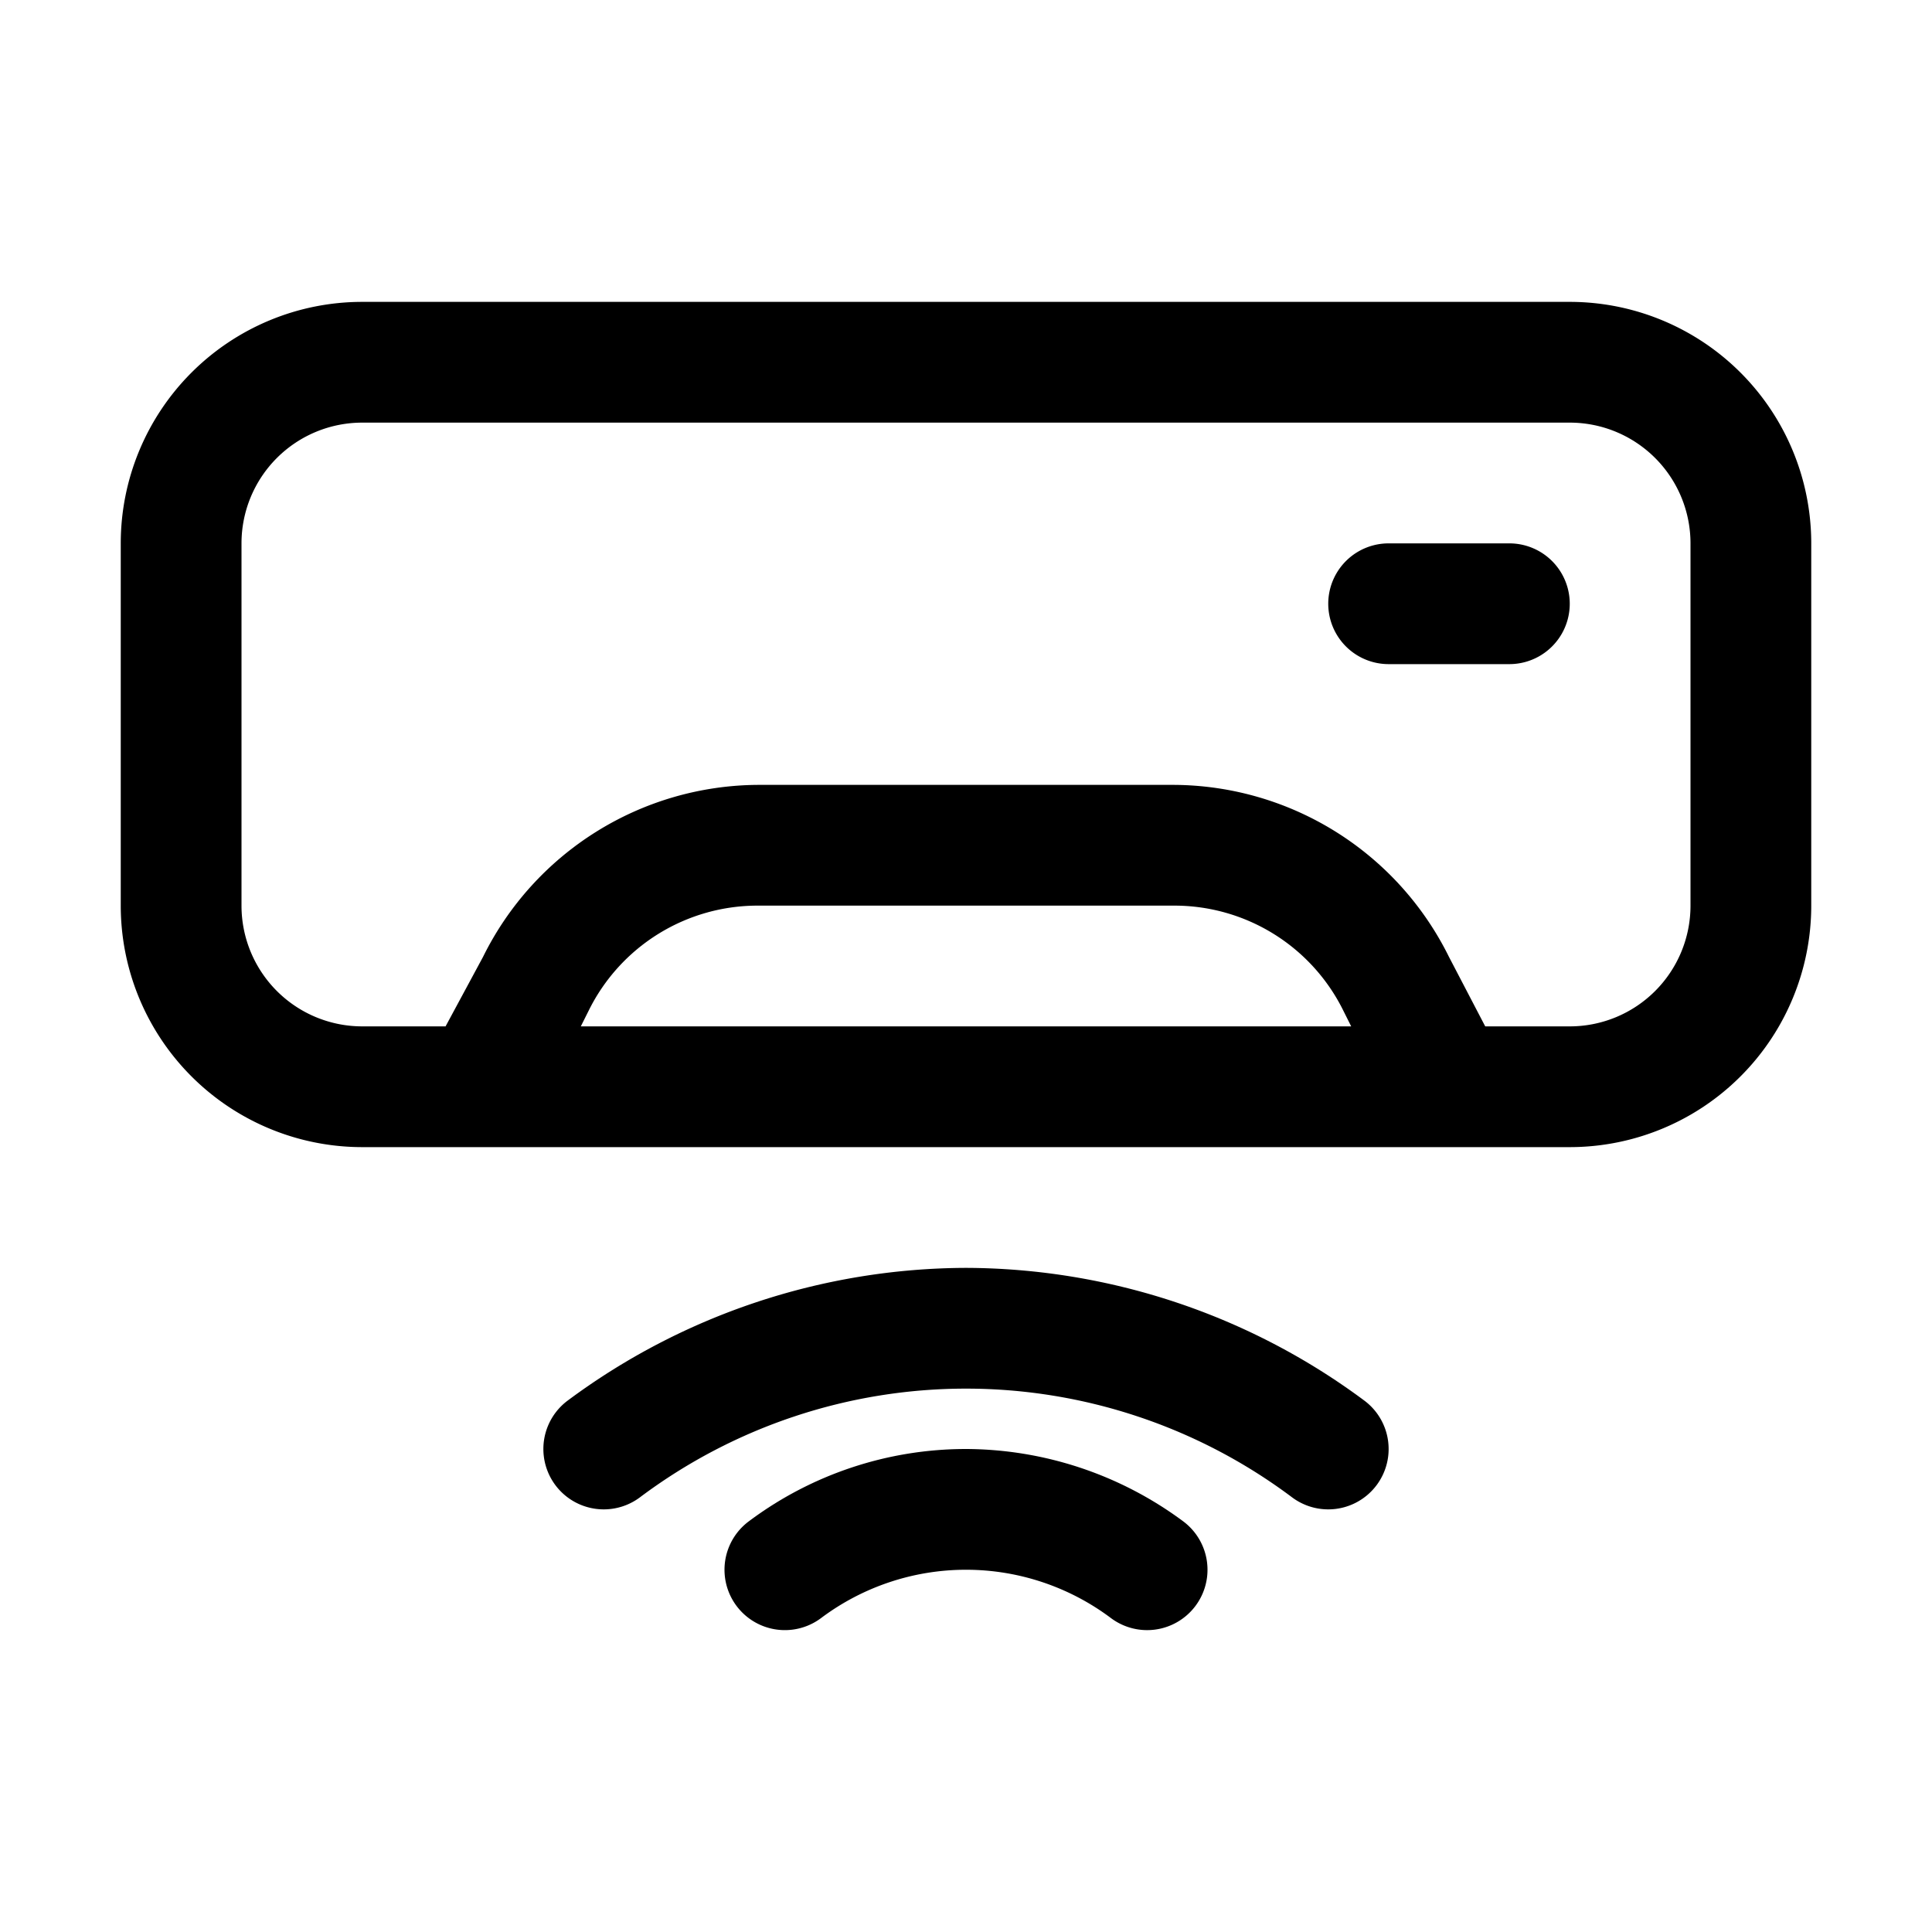
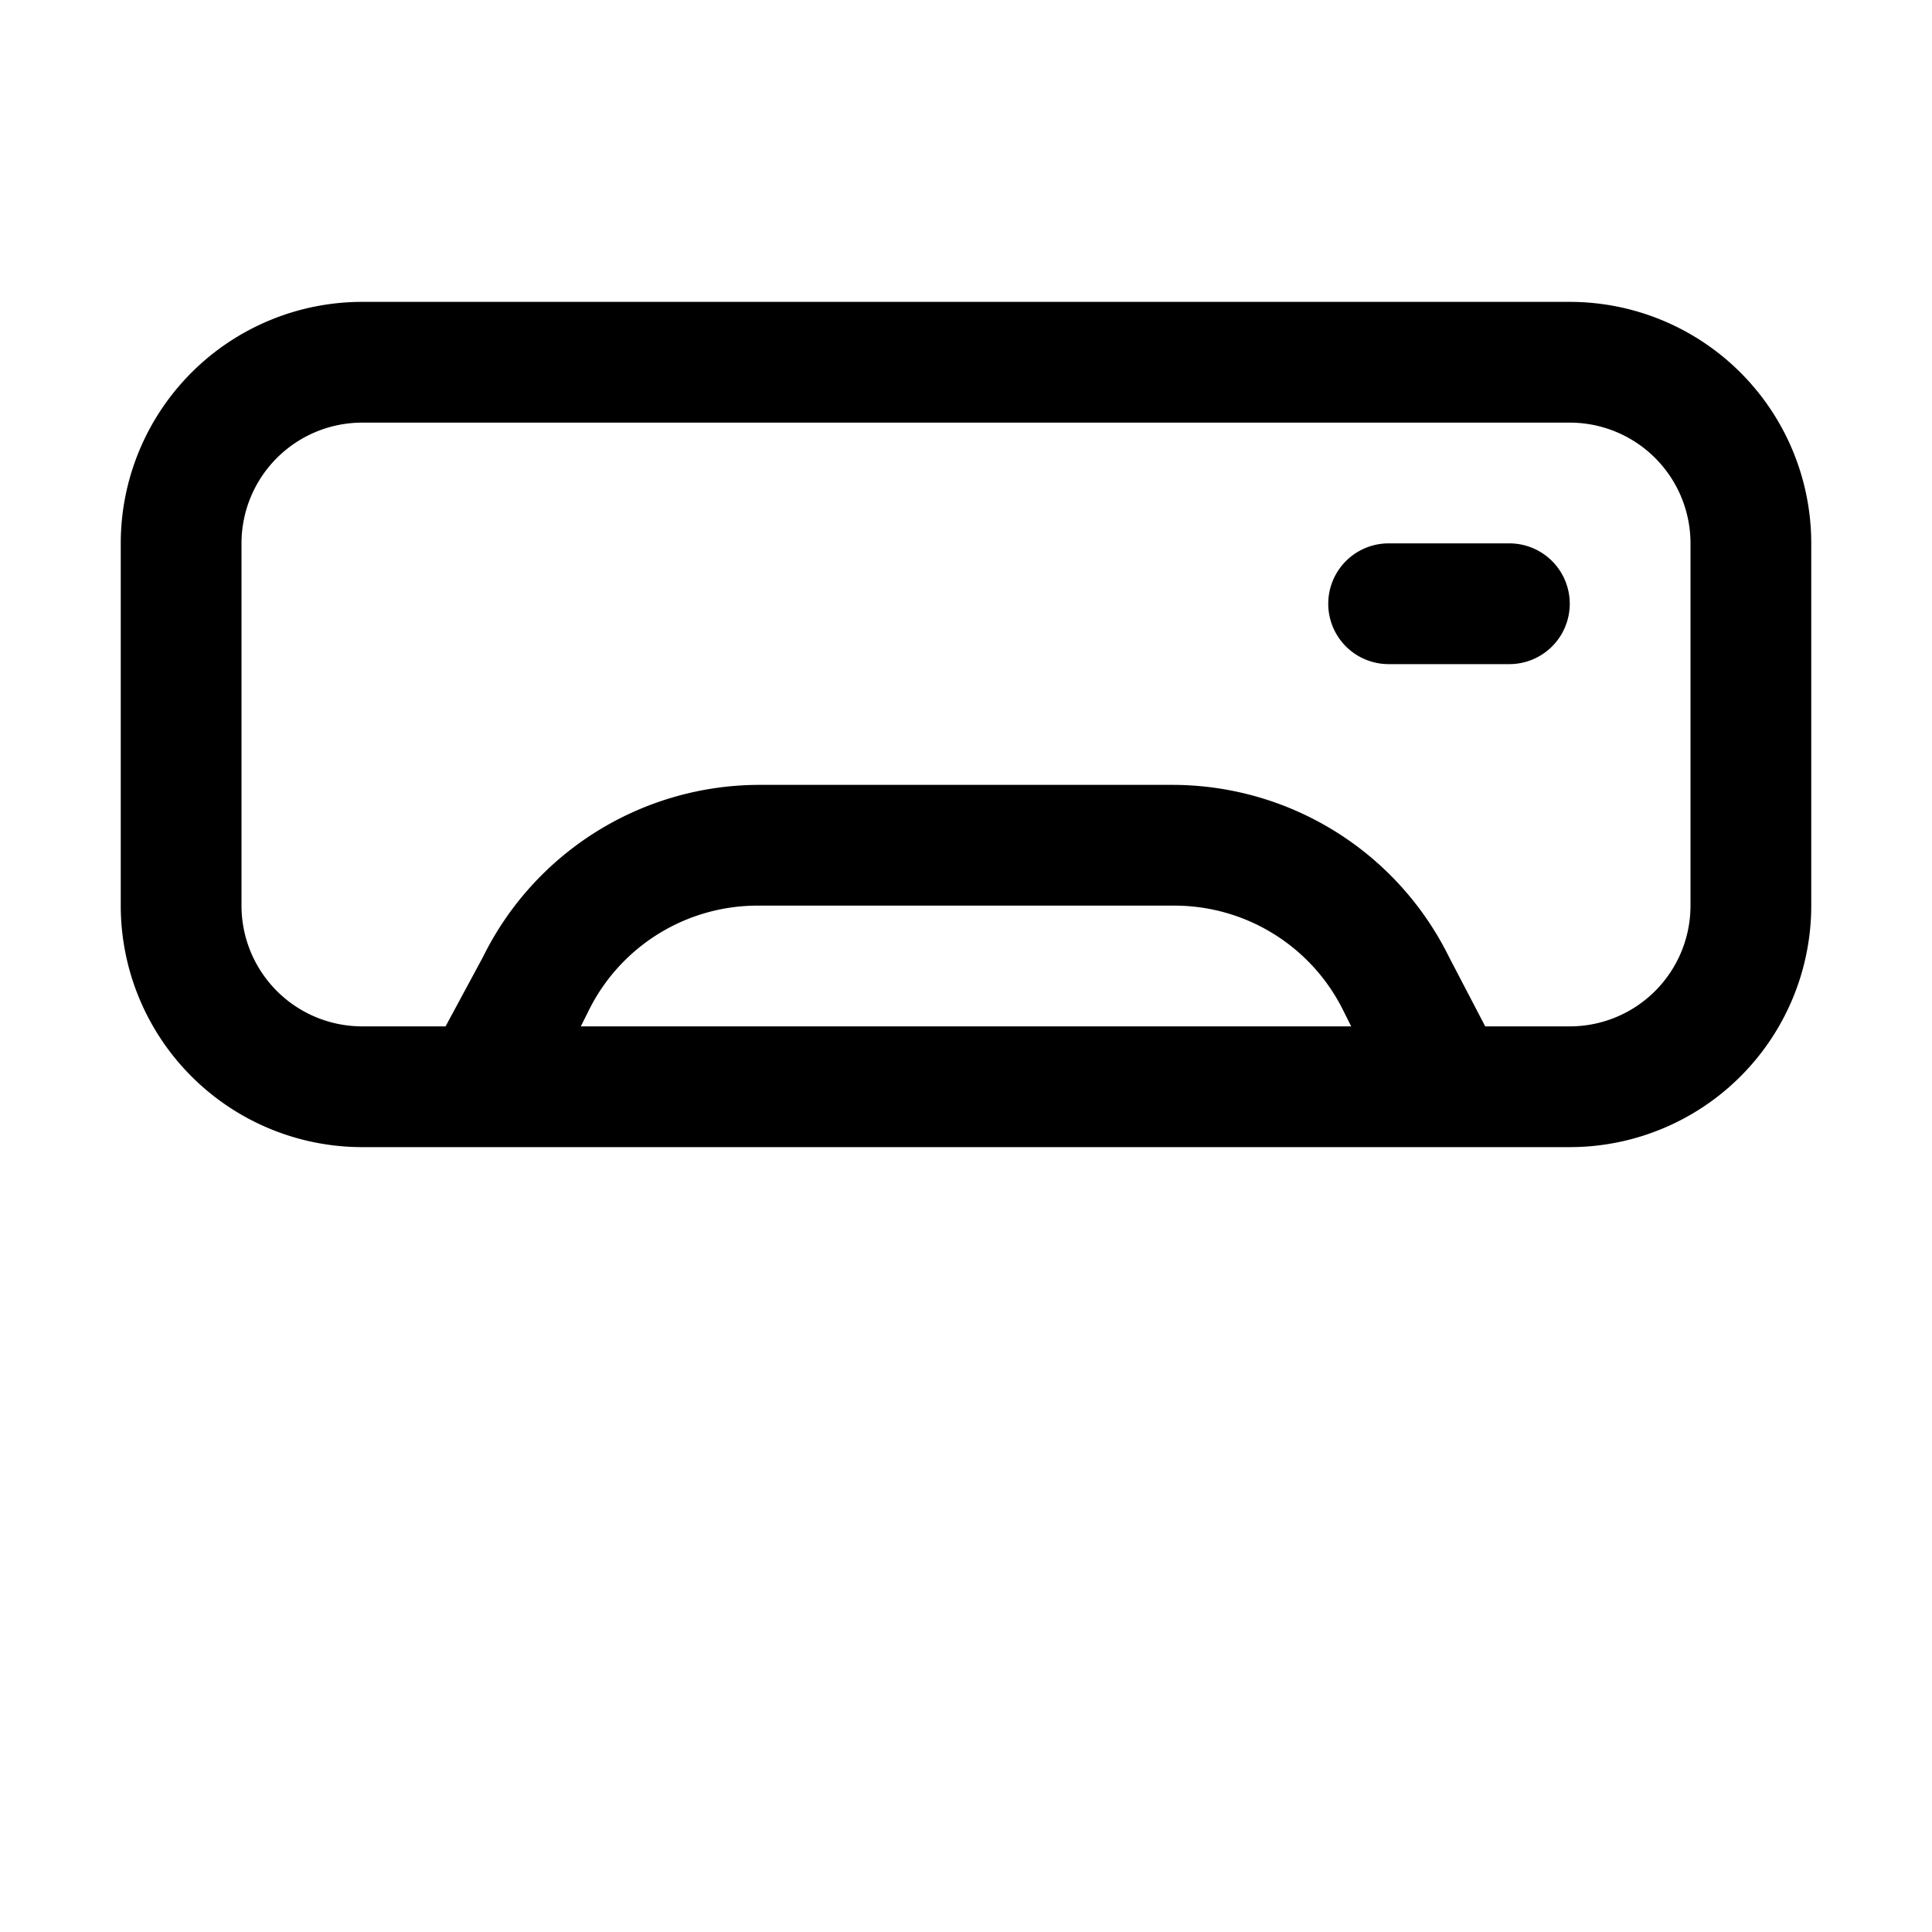
<svg xmlns="http://www.w3.org/2000/svg" viewBox="0 0 32 32">
  <g id="air_conditioner" data-name="air conditioner">
    <path d="M26,5H6A4,4,0,0,0,2,9v6a4,4,0,0,0,4,4H26a4,4,0,0,0,4-4V9A4,4,0,0,0,26,5ZM9.62,17l.13-.26A3.12,3.12,0,0,1,12.56,15h6.88a3.12,3.12,0,0,1,2.81,1.74l.13.26ZM28,15a2,2,0,0,1-2,2h-1.4L24,15.85A5.11,5.11,0,0,0,19.44,13H12.56A5.11,5.11,0,0,0,8,15.85L7.38,17H6a2,2,0,0,1-2-2V9A2,2,0,0,1,6,7H26a2,2,0,0,1,2,2Z" />
    <path d="M25,9H23a1,1,0,0,0,0,2h2a1,1,0,0,0,0-2Z" />
-     <path d="M16,21a11.11,11.11,0,0,0-6.6,2.2,1,1,0,0,0,1.2,1.6,9,9,0,0,1,10.8,0,1,1,0,0,0,.6.2,1,1,0,0,0,.8-.4,1,1,0,0,0-.2-1.4A11.11,11.11,0,0,0,16,21Z" />
-     <path d="M16,24a6,6,0,0,0-3.6,1.2,1,1,0,0,0,1.2,1.6,4,4,0,0,1,4.8,0,1,1,0,0,0,.6.2,1,1,0,0,0,.8-.4,1,1,0,0,0-.2-1.4A6.07,6.07,0,0,0,16,24Z" />
  </g>
</svg>